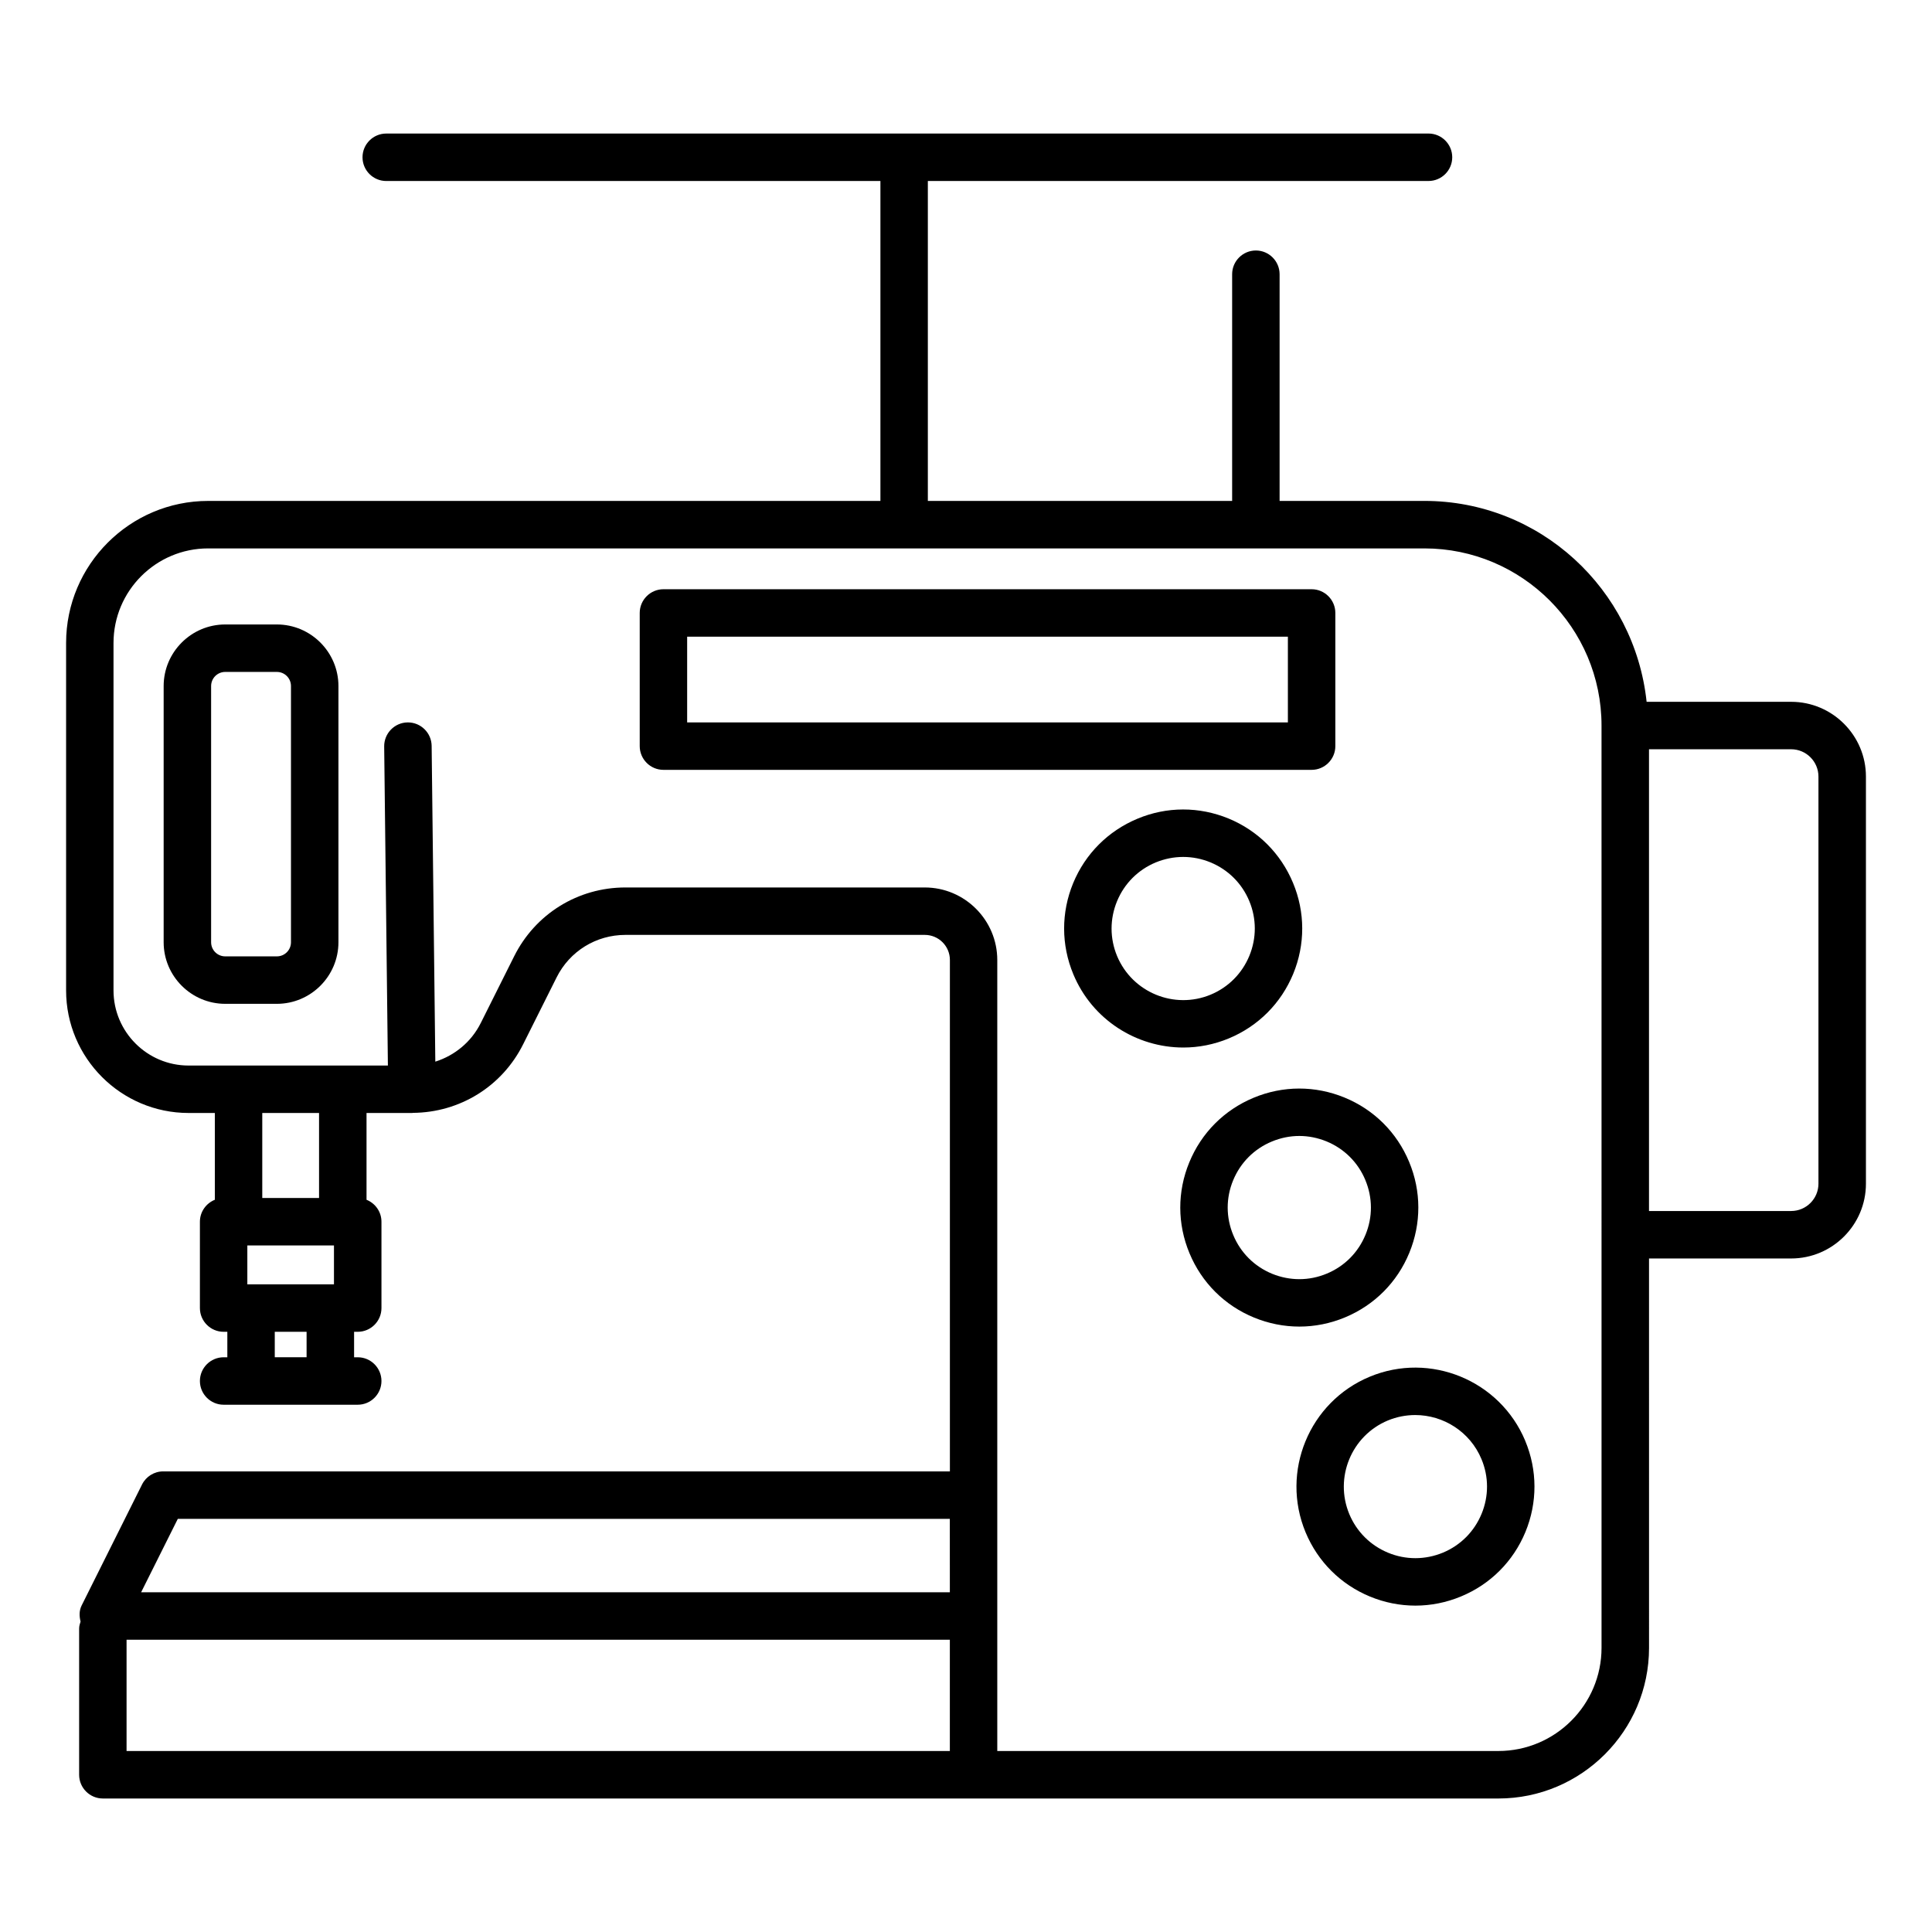
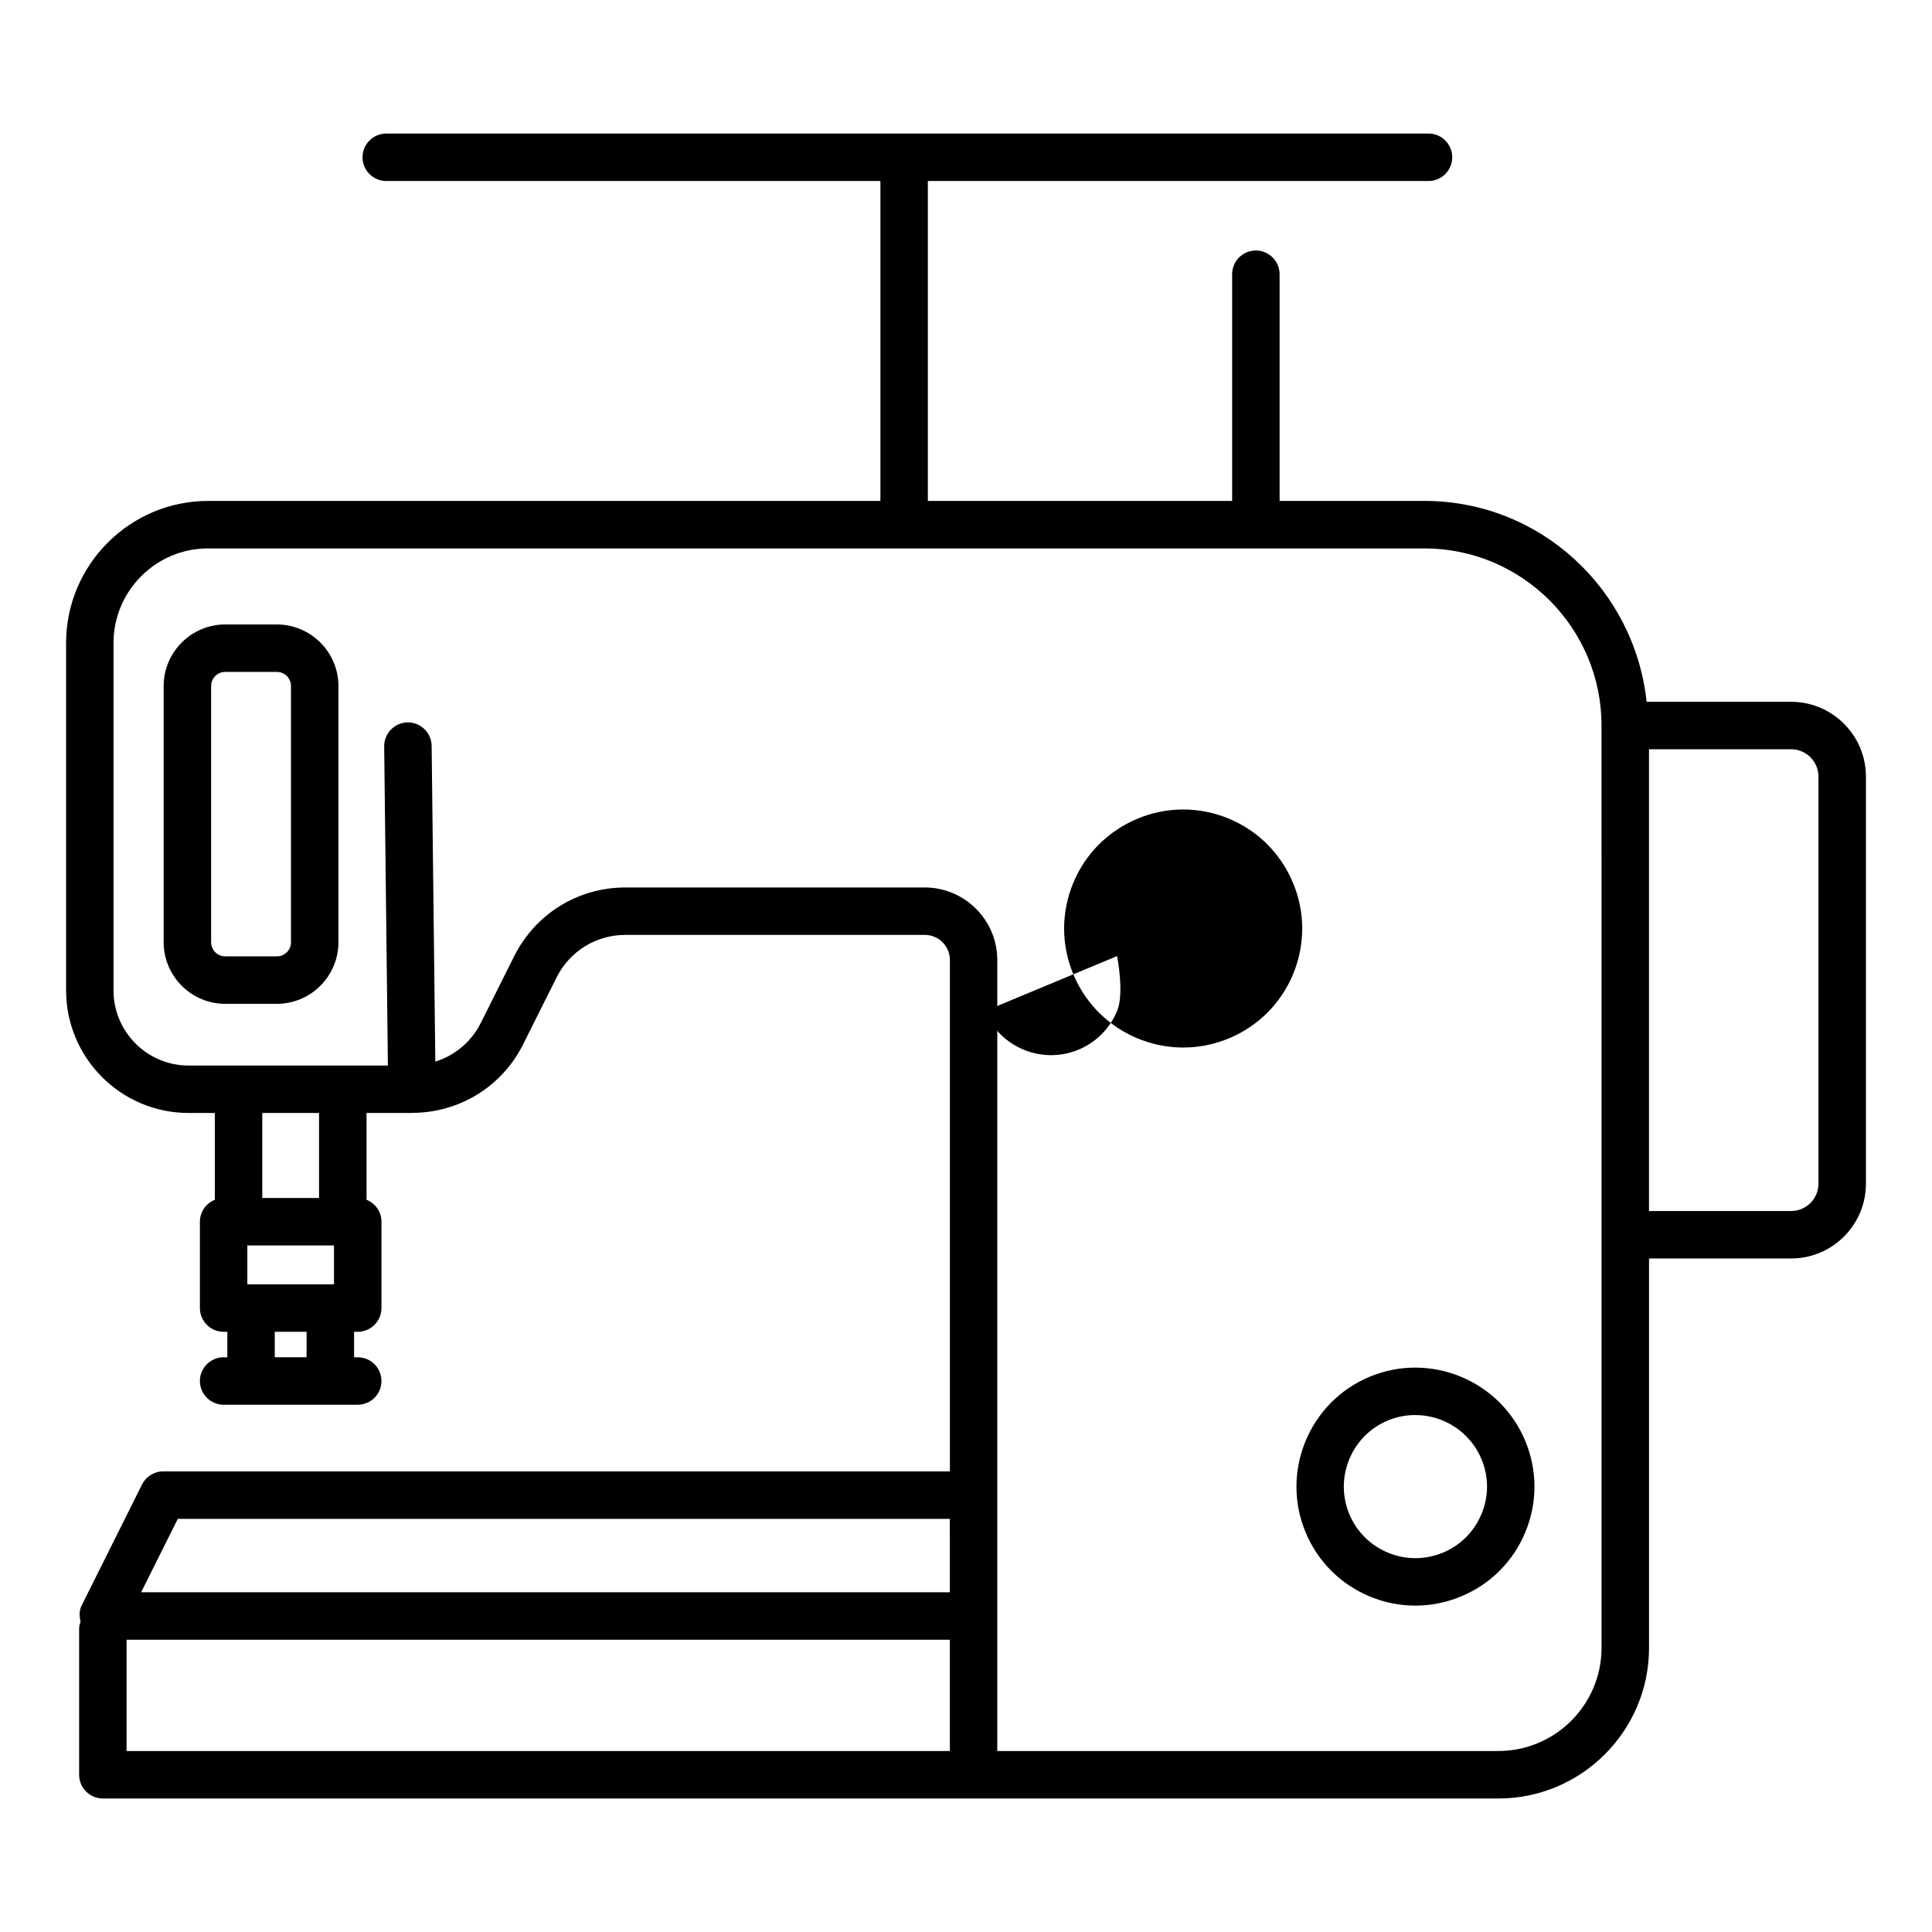
<svg xmlns="http://www.w3.org/2000/svg" fill="#000000" width="800px" height="800px" version="1.1" viewBox="144 144 512 512">
  <g>
    <path d="m618.67 329.98h-38.301c-3.191-29.836-28.219-53.234-58.887-53.234h-38.375v-60.074c0-3.465-2.82-6.289-6.289-6.289-3.465 0-6.289 2.82-6.289 6.289v60.074h-80.641v-84.781h132.68c3.465 0 6.289-2.82 6.289-6.289 0-3.465-2.82-6.289-6.289-6.289l-276.21 0.004c-3.465 0-6.289 2.82-6.289 6.289 0 3.465 2.82 6.289 6.289 6.289h130.96v84.781h-178.15c-20.75 0-37.652 16.902-37.652 37.652v92.066c0 17.914 14.57 32.484 32.469 32.484h6.949v23c-2.312 0.93-3.957 3.176-3.957 5.816v22.883c0 3.465 2.82 6.289 6.289 6.289h0.98v6.75h-0.98c-3.465 0-6.289 2.82-6.289 6.289 0 3.465 2.82 6.289 6.289 6.289h35.535c3.465 0 6.289-2.82 6.289-6.289 0-3.465-2.82-6.289-6.289-6.289h-0.965v-6.75h0.965c3.465 0 6.289-2.82 6.289-6.289v-22.883c0-2.641-1.645-4.887-3.957-5.816v-23h12.039 0.078c0.051 0 0.09-0.027 0.141-0.031 12.488-0.082 23.695-7.031 29.262-18.207l8.848-17.684c3.481-6.961 10.477-11.273 18.25-11.273h79.324c3.68 0 6.656 2.977 6.656 6.656v135.52h-208.48c-2.379 0-4.555 1.352-5.613 3.481l-15.996 32.039c-0.684 1.355-0.652 2.844-0.293 4.273-0.191 0.602-0.379 1.211-0.379 1.879v38.727c0 3.465 2.82 6.289 6.289 6.289h369.83c22.008 0 39.922-17.914 39.922-39.922l-0.004-103.19h37.668c10.918 0 19.816-8.895 19.816-19.816v-107.89c0-10.918-8.898-19.816-19.816-19.816zm-222.95 278.06h-218.18v-29.492h218.18zm0-42.07h-214.32l9.723-19.461h204.59zm-170.47-62.281h-8.434v-6.75h8.434zm7.254-19.324h-22.957v-10.305h22.957zm-19-22.883v-22.531h15.047v22.531zm354.92 9.738v109.47c0 15.074-12.27 27.344-27.344 27.344l-132.79 0.004v-209.62c0-10.598-8.633-19.23-19.23-19.23h-79.324c-12.562 0-23.863 6.992-29.477 18.234l-8.848 17.684c-2.516 5.031-6.894 8.605-12.047 10.242l-0.973-83.691c-0.047-3.434-2.852-6.211-6.289-6.211h-0.078c-3.465 0.047-6.242 2.898-6.211 6.363l0.984 84.566h-11.965l-27.625 0.004h-13.234c-10.965 0-19.891-8.926-19.891-19.906v-92.066c0-13.836 11.242-25.074 25.074-25.074h322.32c25.887 0 46.945 21.059 46.945 46.945zm57.484-13.527c0 3.988-3.25 7.238-7.238 7.238h-37.668v-122.37h37.668c3.988 0 7.238 3.25 7.238 7.238z" />
-     <path d="m497.88 341.73v-35.289c0-3.465-2.82-6.289-6.289-6.289h-171.77c-3.465 0-6.289 2.82-6.289 6.289v35.289c0 3.465 2.82 6.289 6.289 6.289h171.77c3.465 0 6.289-2.824 6.289-6.289zm-12.578-6.289h-159.2v-22.715h159.2z" />
    <path d="m217.37 309.49h-13.68c-8.988 0-16.32 7.332-16.32 16.32v67.895c0 8.988 7.332 16.32 16.32 16.32h13.68c8.988 0 16.32-7.332 16.32-16.32v-67.895c0-8.988-7.332-16.32-16.32-16.32zm3.742 84.215c0 2.07-1.672 3.742-3.742 3.742h-13.68c-2.07 0-3.742-1.672-3.742-3.742v-67.895c0-2.07 1.672-3.742 3.742-3.742h13.68c2.07 0 3.742 1.672 3.742 3.742z" />
-     <path d="m469.67 419.18c7.777-3.238 13.816-9.293 17.039-17.086 3.207-7.793 3.191-16.363-0.047-24.125-3.238-7.777-9.293-13.836-17.086-17.055-7.777-3.191-16.348-3.207-24.125 0.047-7.777 3.238-13.836 9.293-17.055 17.086-3.207 7.793-3.191 16.363 0.047 24.141 5.031 12.102 16.793 19.418 29.156 19.418 4.035 0 8.129-0.785 12.07-2.426zm-29.629-21.809c-1.949-4.691-1.949-9.848-0.016-14.539 1.934-4.68 5.566-8.328 10.246-10.277 2.348-0.965 4.816-1.457 7.285-1.457 2.453 0 4.891 0.477 7.238 1.441 4.68 1.934 8.328 5.566 10.277 10.246s1.949 9.832 0.016 14.523c-1.934 4.68-5.566 8.328-10.23 10.277-9.664 4.019-20.781-0.566-24.816-10.215z" />
-     <path d="m500.44 493.12c7.793-3.238 13.836-9.309 17.039-17.102 3.207-7.793 3.191-16.348-0.047-24.109-3.238-7.793-9.309-13.836-17.102-17.039-7.793-3.203-16.348-3.191-24.109 0.047-7.793 3.238-13.836 9.309-17.039 17.102-3.219 7.793-3.191 16.348 0.047 24.109 3.238 7.793 9.309 13.836 17.102 17.039 3.879 1.594 7.945 2.391 12.008 2.391 4.094 0 8.203-0.812 12.102-2.438zm-29.617-21.824c-1.949-4.664-1.965-9.816-0.031-14.492 1.934-4.691 5.566-8.344 10.262-10.289 2.348-0.98 4.816-1.473 7.285-1.473 2.438 0 4.875 0.492 7.207 1.441 4.691 1.934 8.344 5.566 10.289 10.246v0.016c1.949 4.664 1.965 9.816 0.031 14.492-1.934 4.691-5.566 8.344-10.262 10.289-4.664 1.949-9.801 1.949-14.492 0.031-4.691-1.934-8.344-5.57-10.289-10.262z" />
+     <path d="m469.67 419.18c7.777-3.238 13.816-9.293 17.039-17.086 3.207-7.793 3.191-16.363-0.047-24.125-3.238-7.777-9.293-13.836-17.086-17.055-7.777-3.191-16.348-3.207-24.125 0.047-7.777 3.238-13.836 9.293-17.055 17.086-3.207 7.793-3.191 16.363 0.047 24.141 5.031 12.102 16.793 19.418 29.156 19.418 4.035 0 8.129-0.785 12.07-2.426zm-29.629-21.809s1.949 9.832 0.016 14.523c-1.934 4.68-5.566 8.328-10.23 10.277-9.664 4.019-20.781-0.566-24.816-10.215z" />
    <path d="m548.21 525.84c-6.703-16.059-25.215-23.664-41.227-16.992-16.043 6.672-23.664 25.168-16.992 41.227 3.238 7.777 9.293 13.816 17.086 17.039 3.879 1.594 7.945 2.391 12.023 2.391 4.094 0 8.207-0.812 12.102-2.438 7.777-3.219 13.836-9.293 17.055-17.086 3.207-7.793 3.191-16.348-0.047-24.125v-0.016zm-11.582 19.355c-1.934 4.68-5.566 8.328-10.246 10.277-4.691 1.934-9.863 1.949-14.523 0.016-4.68-1.934-8.328-5.566-10.277-10.23-4.019-9.66 0.566-20.797 10.215-24.816 2.379-0.98 4.832-1.441 7.254-1.441 7.438 0 14.523 4.402 17.559 11.688 1.953 4.664 1.953 9.816 0.02 14.508z" />
  </g>
</svg>